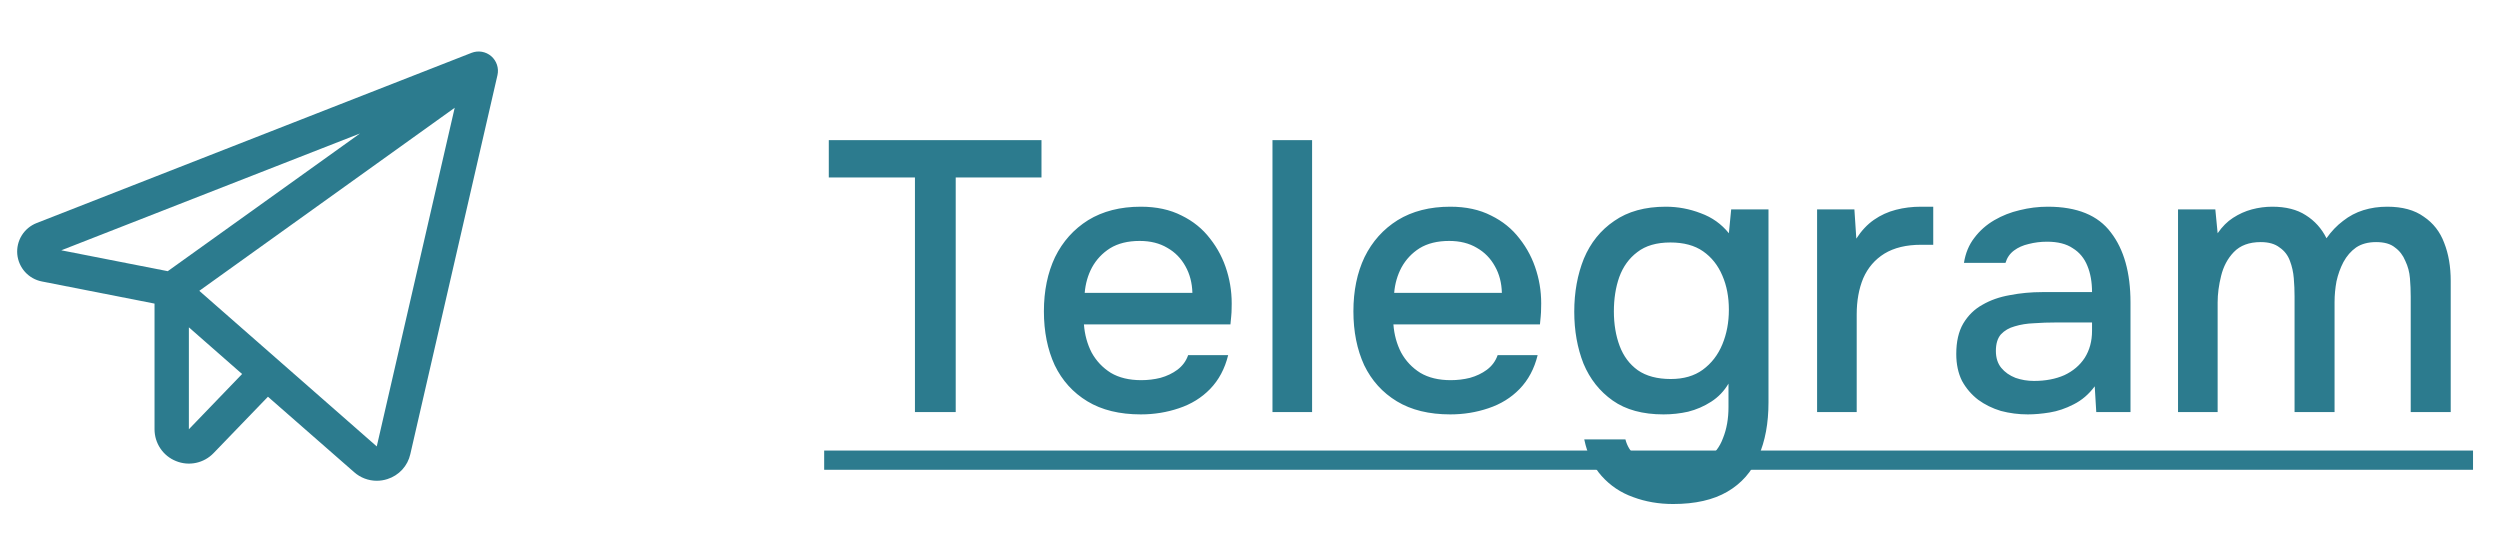
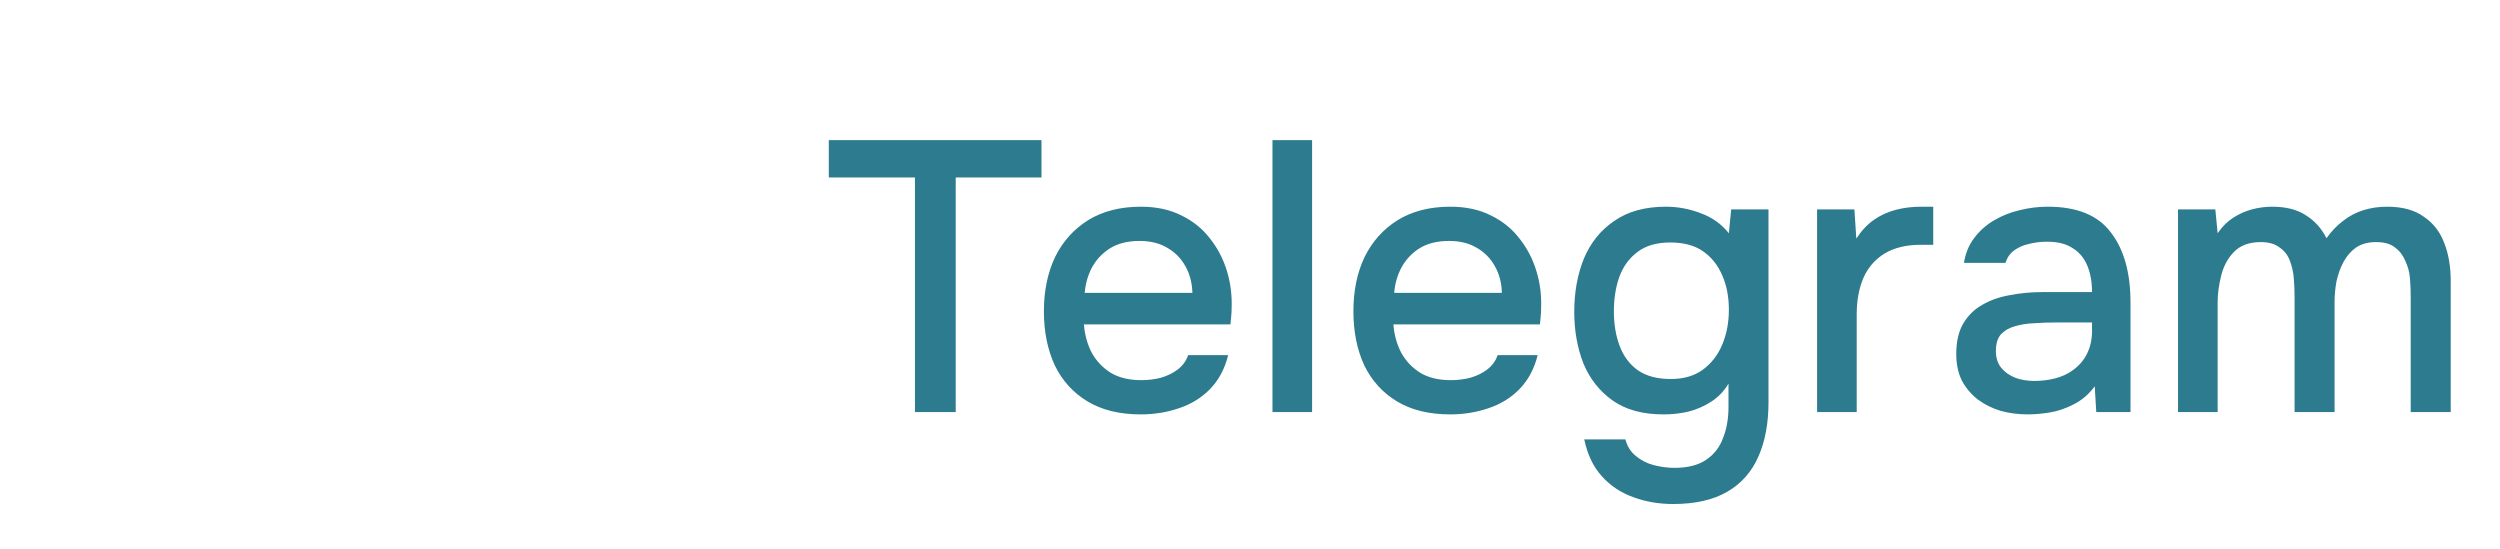
<svg xmlns="http://www.w3.org/2000/svg" width="91" height="20" viewBox="0 0 91 20" fill="none">
  <path d="M33.304 15V6.46H30.168V5.102H37.91V6.46H34.788V15H33.304ZM41.526 15.084C40.752 15.084 40.103 14.925 39.581 14.608C39.058 14.291 38.661 13.852 38.391 13.292C38.129 12.723 37.998 12.069 37.998 11.332C37.998 10.585 38.134 9.927 38.404 9.358C38.684 8.789 39.086 8.341 39.608 8.014C40.141 7.687 40.78 7.524 41.526 7.524C42.096 7.524 42.59 7.631 43.011 7.846C43.431 8.051 43.776 8.331 44.047 8.686C44.327 9.041 44.532 9.437 44.663 9.876C44.793 10.305 44.849 10.753 44.831 11.22C44.831 11.323 44.826 11.421 44.816 11.514C44.807 11.607 44.798 11.705 44.788 11.808H39.455C39.483 12.181 39.576 12.522 39.734 12.83C39.903 13.138 40.136 13.385 40.434 13.572C40.733 13.749 41.102 13.838 41.541 13.838C41.783 13.838 42.017 13.81 42.24 13.754C42.474 13.689 42.679 13.591 42.856 13.46C43.043 13.32 43.174 13.143 43.248 12.928H44.705C44.583 13.423 44.364 13.833 44.047 14.16C43.739 14.477 43.361 14.711 42.913 14.86C42.474 15.009 42.012 15.084 41.526 15.084ZM39.483 10.66H43.403C43.393 10.296 43.309 9.974 43.151 9.694C42.992 9.405 42.773 9.181 42.492 9.022C42.212 8.854 41.877 8.77 41.484 8.77C41.055 8.77 40.696 8.859 40.407 9.036C40.127 9.213 39.907 9.447 39.748 9.736C39.599 10.016 39.511 10.324 39.483 10.66ZM46.318 15V5.102H47.76V15H46.318ZM52.792 15.084C52.017 15.084 51.369 14.925 50.846 14.608C50.323 14.291 49.927 13.852 49.656 13.292C49.395 12.723 49.264 12.069 49.264 11.332C49.264 10.585 49.399 9.927 49.67 9.358C49.95 8.789 50.351 8.341 50.874 8.014C51.406 7.687 52.045 7.524 52.792 7.524C53.361 7.524 53.856 7.631 54.276 7.846C54.696 8.051 55.041 8.331 55.312 8.686C55.592 9.041 55.797 9.437 55.928 9.876C56.059 10.305 56.115 10.753 56.096 11.22C56.096 11.323 56.091 11.421 56.082 11.514C56.073 11.607 56.063 11.705 56.054 11.808H50.72C50.748 12.181 50.841 12.522 51 12.83C51.168 13.138 51.401 13.385 51.7 13.572C51.999 13.749 52.367 13.838 52.806 13.838C53.049 13.838 53.282 13.81 53.506 13.754C53.739 13.689 53.945 13.591 54.122 13.46C54.309 13.32 54.439 13.143 54.514 12.928H55.97C55.849 13.423 55.629 13.833 55.312 14.16C55.004 14.477 54.626 14.711 54.178 14.86C53.739 15.009 53.277 15.084 52.792 15.084ZM50.748 10.66H54.668C54.659 10.296 54.575 9.974 54.416 9.694C54.257 9.405 54.038 9.181 53.758 9.022C53.478 8.854 53.142 8.77 52.75 8.77C52.321 8.77 51.961 8.859 51.672 9.036C51.392 9.213 51.173 9.447 51.014 9.736C50.865 10.016 50.776 10.324 50.748 10.66ZM60.901 18.346C60.379 18.346 59.893 18.262 59.445 18.094C58.997 17.935 58.614 17.679 58.297 17.324C57.989 16.979 57.779 16.535 57.667 15.994H59.165C59.23 16.246 59.356 16.447 59.543 16.596C59.73 16.755 59.949 16.867 60.201 16.932C60.453 16.997 60.705 17.03 60.957 17.03C61.433 17.03 61.816 16.932 62.105 16.736C62.395 16.54 62.6 16.274 62.721 15.938C62.852 15.611 62.917 15.238 62.917 14.818V13.964C62.758 14.235 62.548 14.454 62.287 14.622C62.026 14.79 61.746 14.911 61.447 14.986C61.158 15.051 60.859 15.084 60.551 15.084C59.795 15.084 59.179 14.916 58.703 14.58C58.227 14.244 57.873 13.796 57.639 13.236C57.415 12.667 57.303 12.037 57.303 11.346C57.303 10.637 57.42 9.993 57.653 9.414C57.896 8.835 58.264 8.378 58.759 8.042C59.254 7.697 59.879 7.524 60.635 7.524C61.074 7.524 61.498 7.603 61.909 7.762C62.32 7.911 62.66 8.154 62.931 8.49L63.015 7.622H64.373V14.65C64.373 15.406 64.252 16.059 64.009 16.61C63.767 17.17 63.389 17.599 62.875 17.898C62.362 18.197 61.704 18.346 60.901 18.346ZM60.817 13.796C61.284 13.796 61.671 13.684 61.979 13.46C62.297 13.227 62.535 12.919 62.693 12.536C62.852 12.153 62.931 11.733 62.931 11.276C62.931 10.809 62.852 10.394 62.693 10.03C62.535 9.657 62.301 9.363 61.993 9.148C61.685 8.933 61.288 8.826 60.803 8.826C60.299 8.826 59.898 8.943 59.599 9.176C59.3 9.4 59.081 9.703 58.941 10.086C58.81 10.459 58.745 10.875 58.745 11.332C58.745 11.799 58.815 12.219 58.955 12.592C59.095 12.965 59.315 13.259 59.613 13.474C59.921 13.689 60.322 13.796 60.817 13.796ZM66.142 15V7.622H67.5L67.57 8.686C67.756 8.397 67.971 8.168 68.214 8C68.456 7.832 68.722 7.711 69.012 7.636C69.301 7.561 69.604 7.524 69.922 7.524C70.006 7.524 70.085 7.524 70.16 7.524C70.234 7.524 70.304 7.524 70.37 7.524V8.91H69.922C69.39 8.91 68.946 9.017 68.592 9.232C68.246 9.447 67.99 9.745 67.822 10.128C67.663 10.511 67.584 10.949 67.584 11.444V15H66.142ZM73.812 15.084C73.476 15.084 73.15 15.042 72.832 14.958C72.524 14.865 72.249 14.729 72.006 14.552C71.763 14.365 71.567 14.137 71.418 13.866C71.278 13.586 71.208 13.259 71.208 12.886C71.208 12.438 71.292 12.069 71.46 11.78C71.638 11.481 71.871 11.253 72.16 11.094C72.45 10.926 72.781 10.809 73.154 10.744C73.537 10.669 73.933 10.632 74.344 10.632H76.15C76.15 10.268 76.094 9.951 75.982 9.68C75.87 9.4 75.693 9.185 75.45 9.036C75.217 8.877 74.904 8.798 74.512 8.798C74.279 8.798 74.055 8.826 73.84 8.882C73.635 8.929 73.457 9.008 73.308 9.12C73.159 9.232 73.056 9.381 73 9.568H71.488C71.544 9.213 71.67 8.91 71.866 8.658C72.062 8.397 72.305 8.182 72.594 8.014C72.883 7.846 73.192 7.725 73.518 7.65C73.854 7.566 74.195 7.524 74.54 7.524C75.604 7.524 76.37 7.837 76.836 8.462C77.312 9.078 77.55 9.927 77.55 11.01V15H76.304L76.248 14.062C76.034 14.351 75.777 14.571 75.478 14.72C75.189 14.869 74.9 14.967 74.61 15.014C74.321 15.061 74.055 15.084 73.812 15.084ZM74.036 13.866C74.456 13.866 74.825 13.796 75.142 13.656C75.46 13.507 75.707 13.297 75.884 13.026C76.061 12.746 76.15 12.419 76.15 12.046V11.738H74.834C74.564 11.738 74.297 11.747 74.036 11.766C73.784 11.775 73.551 11.813 73.336 11.878C73.131 11.934 72.963 12.032 72.832 12.172C72.711 12.312 72.65 12.513 72.65 12.774C72.65 13.026 72.716 13.231 72.846 13.39C72.977 13.549 73.15 13.67 73.364 13.754C73.579 13.829 73.803 13.866 74.036 13.866ZM79.28 15V7.622H80.638L80.722 8.49C80.89 8.247 81.077 8.061 81.282 7.93C81.497 7.79 81.726 7.687 81.968 7.622C82.211 7.557 82.458 7.524 82.71 7.524C83.205 7.524 83.611 7.627 83.928 7.832C84.255 8.037 84.507 8.317 84.684 8.672C84.862 8.42 85.062 8.21 85.286 8.042C85.51 7.865 85.758 7.734 86.028 7.65C86.299 7.566 86.588 7.524 86.896 7.524C87.447 7.524 87.89 7.645 88.226 7.888C88.572 8.121 88.819 8.439 88.968 8.84C89.127 9.241 89.206 9.703 89.206 10.226V15H87.75V10.8C87.75 10.576 87.741 10.352 87.722 10.128C87.704 9.904 87.648 9.694 87.554 9.498C87.47 9.293 87.344 9.129 87.176 9.008C87.018 8.877 86.789 8.812 86.49 8.812C86.201 8.812 85.958 8.877 85.762 9.008C85.576 9.139 85.422 9.316 85.3 9.54C85.188 9.755 85.104 9.988 85.048 10.24C85.002 10.492 84.978 10.744 84.978 10.996V15H83.522V10.786C83.522 10.571 83.513 10.352 83.494 10.128C83.476 9.904 83.429 9.694 83.354 9.498C83.28 9.293 83.154 9.129 82.976 9.008C82.808 8.877 82.58 8.812 82.29 8.812C81.87 8.812 81.544 8.933 81.31 9.176C81.086 9.409 80.932 9.699 80.848 10.044C80.764 10.38 80.722 10.702 80.722 11.01V15H79.28Z" fill="#2C7B8E" />
-   <path d="M30 16.4H90.018V17.1H30V16.4Z" fill="#2C7B8E" />
-   <path d="M17.882 2.046C17.785 1.962 17.667 1.907 17.541 1.885C17.415 1.863 17.285 1.877 17.166 1.923L1.333 8.119C1.109 8.207 0.919 8.364 0.792 8.569C0.665 8.774 0.608 9.014 0.629 9.254C0.651 9.493 0.75 9.72 0.911 9.899C1.072 10.077 1.287 10.199 1.523 10.245L5.625 11.051V15.625C5.625 15.874 5.699 16.118 5.838 16.324C5.977 16.531 6.175 16.691 6.407 16.783C6.638 16.878 6.892 16.9 7.136 16.848C7.38 16.796 7.602 16.672 7.775 16.492L9.753 14.441L12.891 17.187C13.117 17.388 13.41 17.499 13.712 17.5C13.845 17.5 13.977 17.479 14.103 17.438C14.309 17.373 14.495 17.254 14.641 17.095C14.787 16.936 14.889 16.741 14.936 16.529L18.108 2.734C18.136 2.61 18.13 2.48 18.09 2.359C18.05 2.238 17.978 2.129 17.882 2.046ZM13.105 4.858L6.106 9.871L2.231 9.111L13.105 4.858ZM6.875 15.625V11.915L8.812 13.614L6.875 15.625ZM13.714 16.25L7.254 10.586L16.551 3.923L13.714 16.25Z" fill="#2C7B8E" />
</svg>